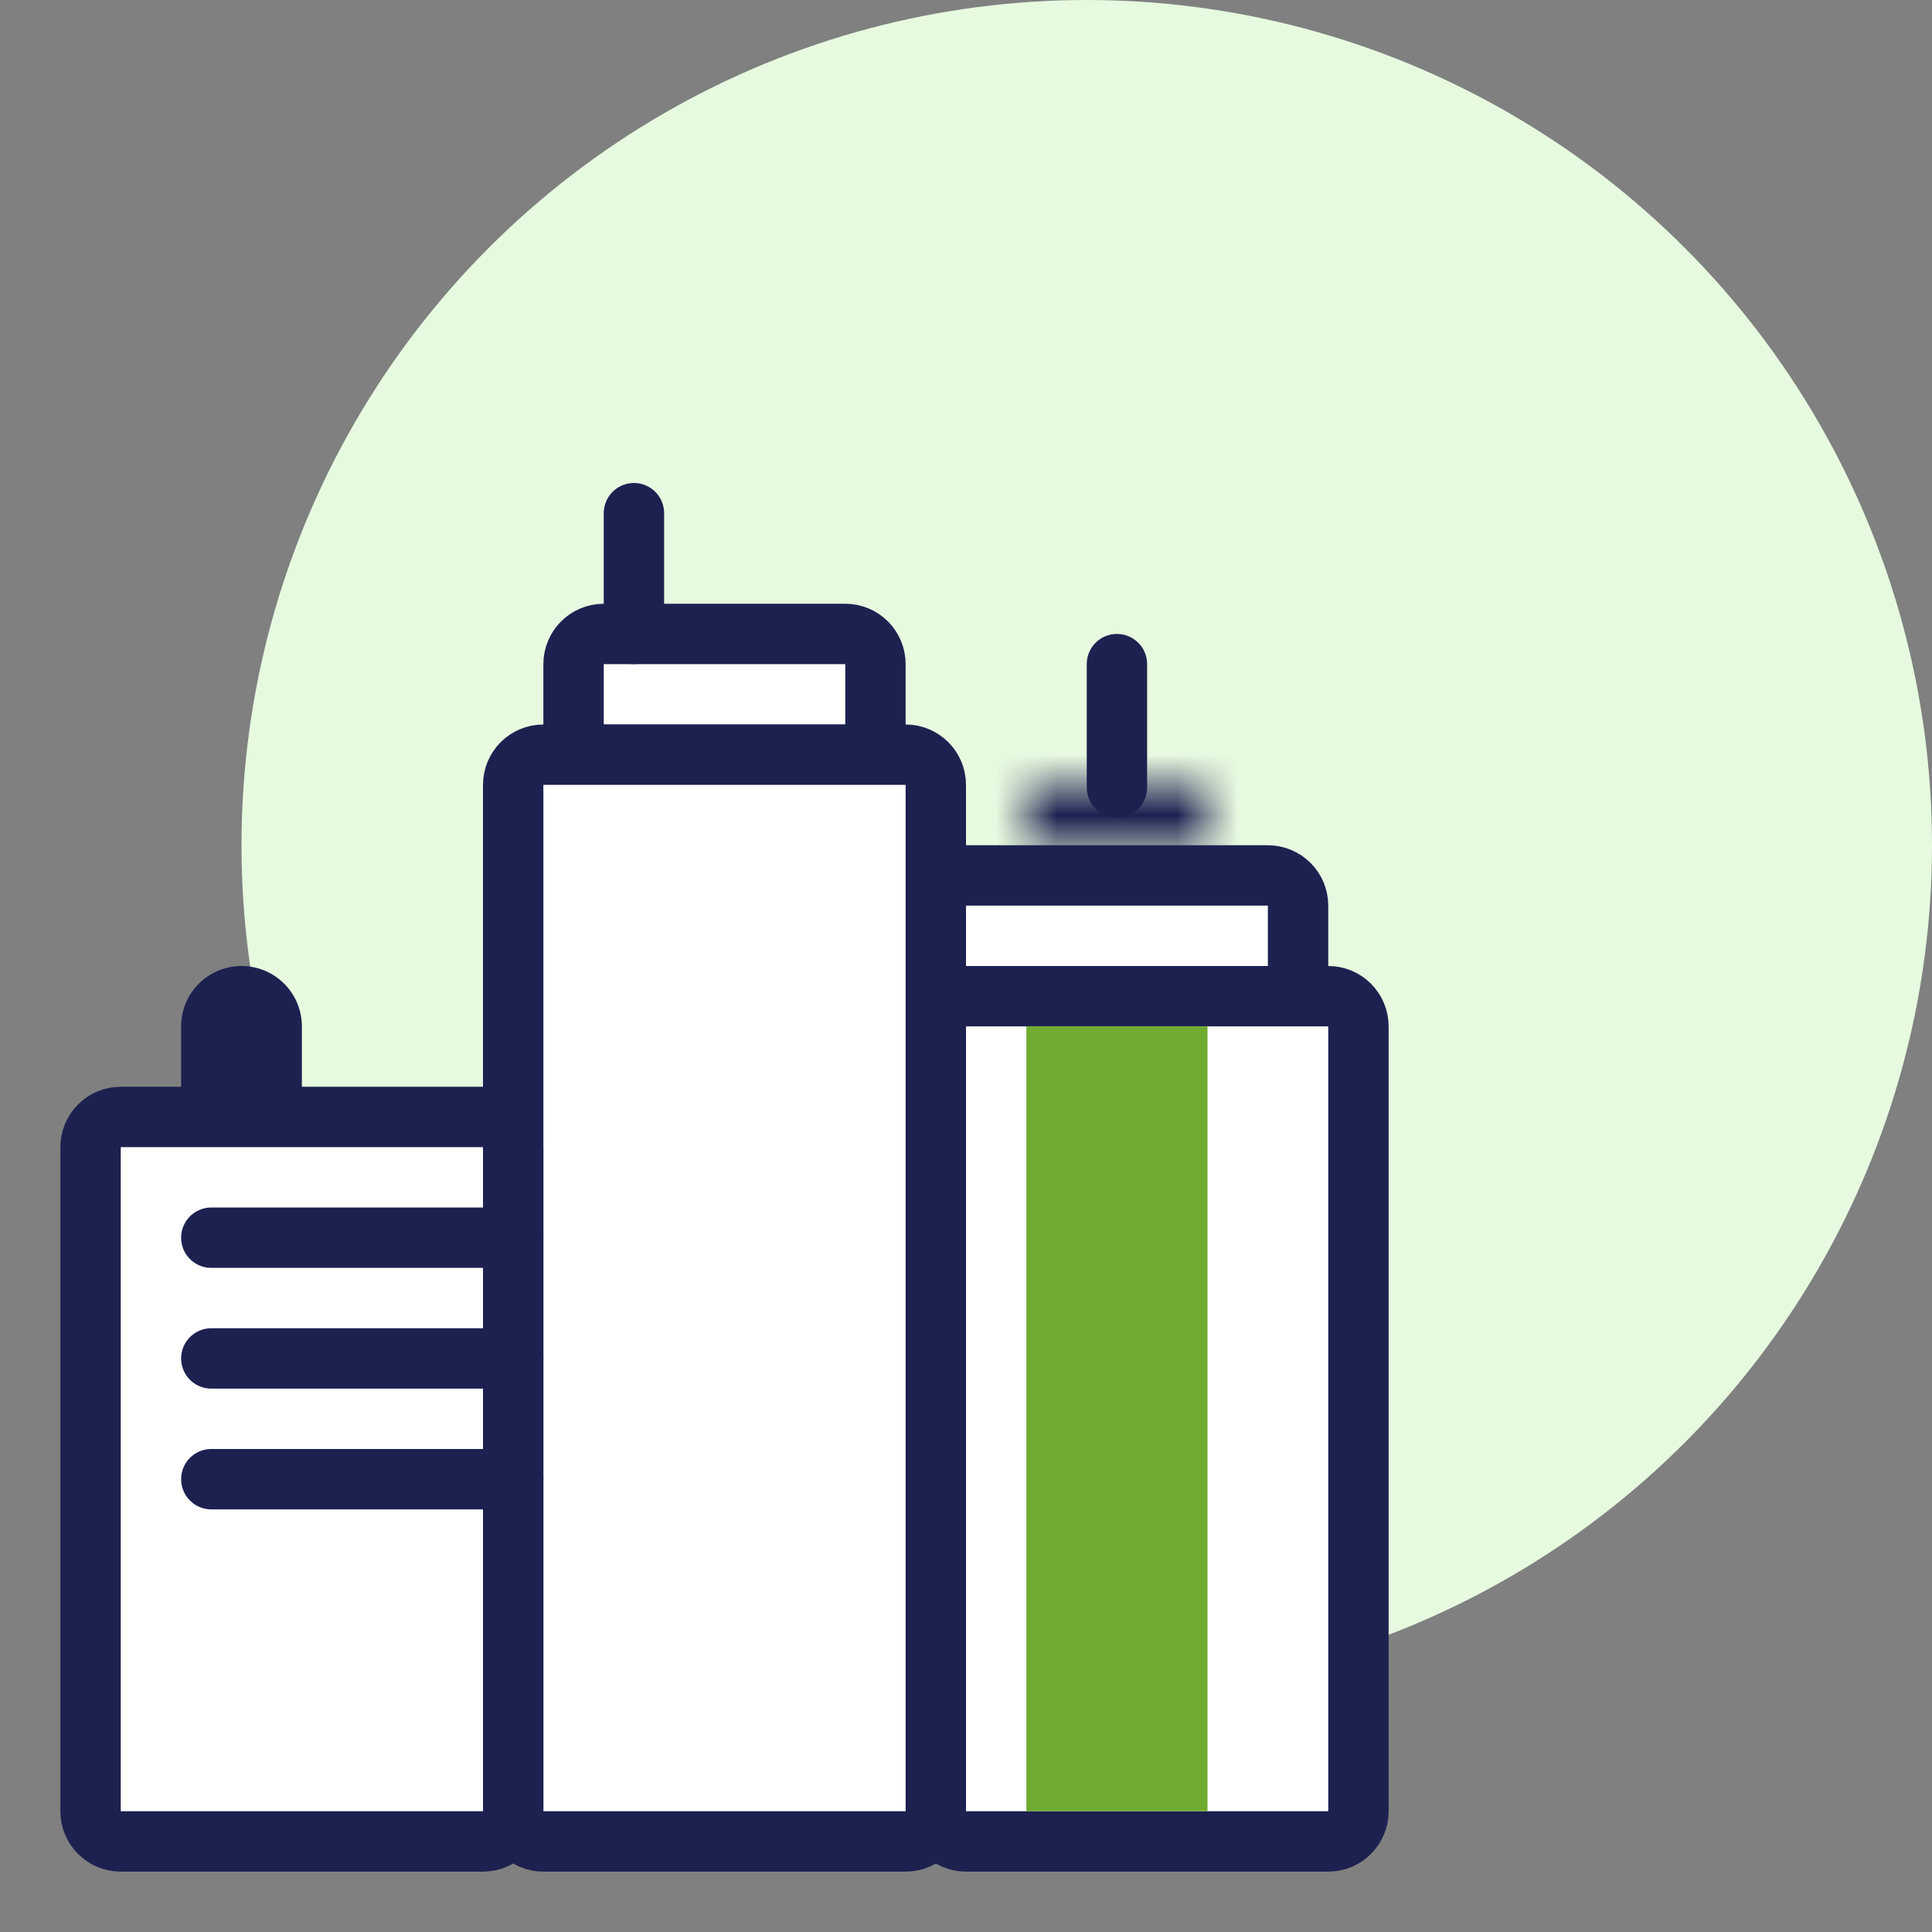
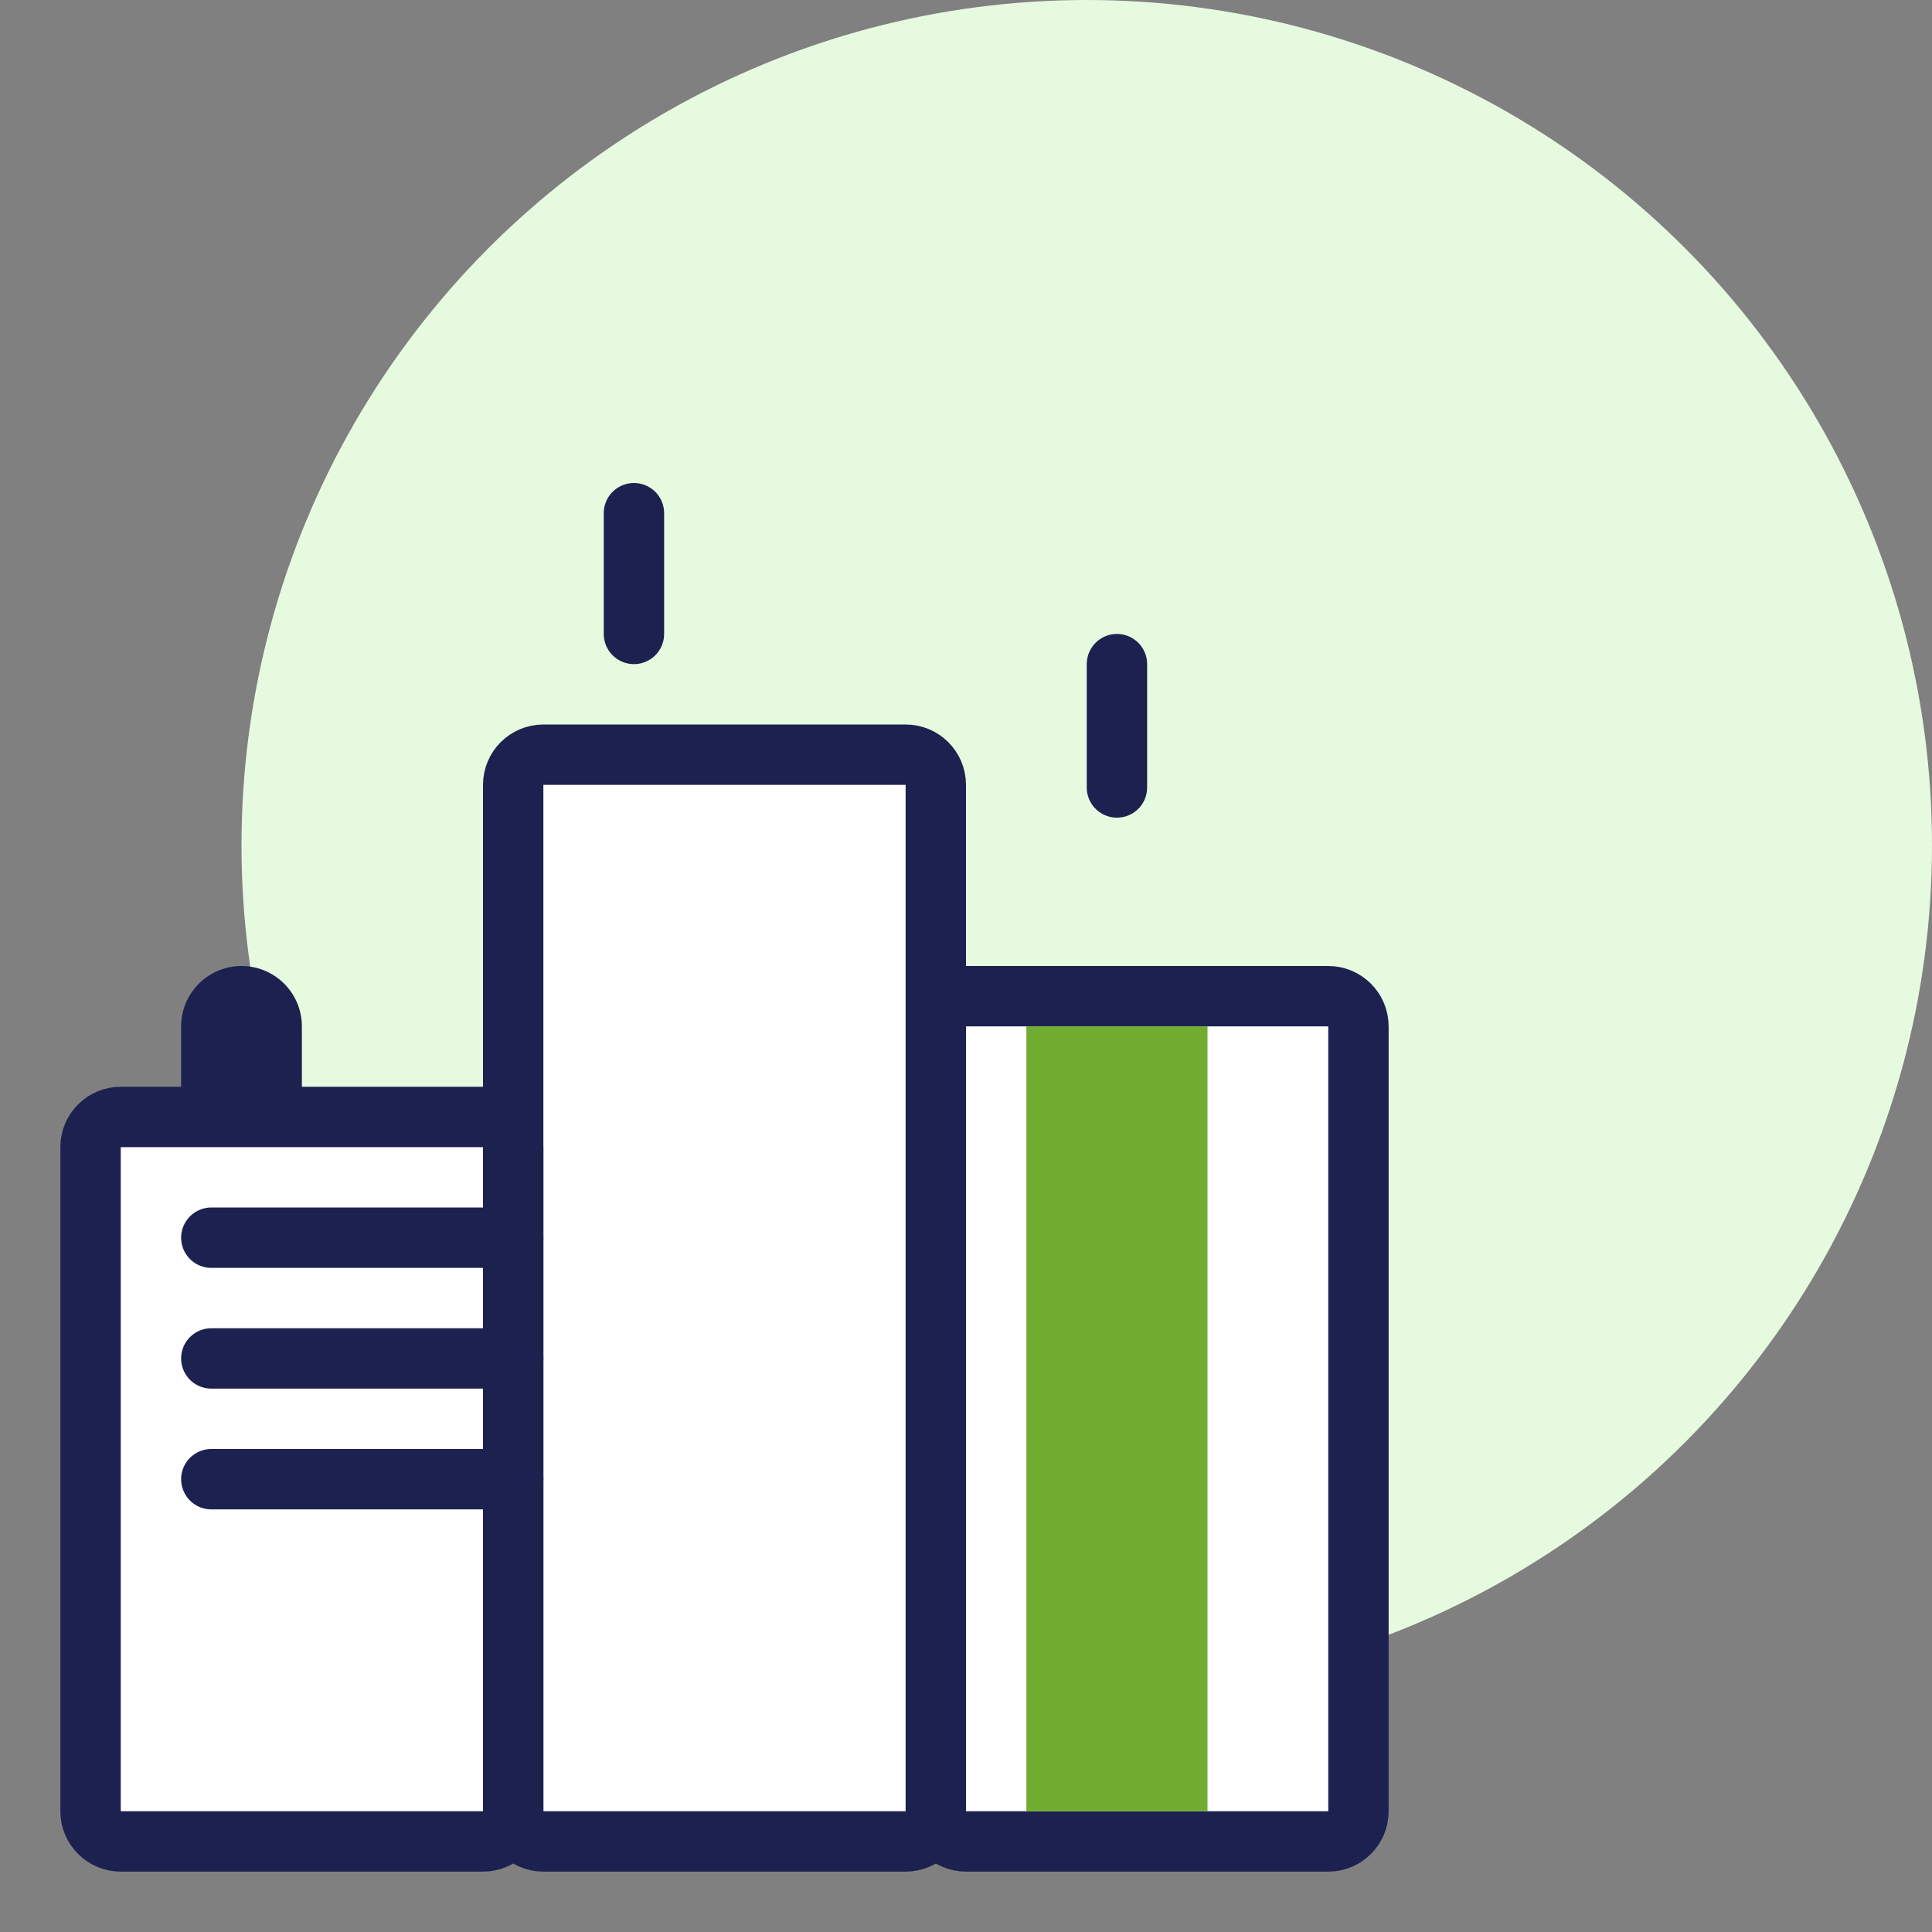
<svg xmlns="http://www.w3.org/2000/svg" width="32" height="32" viewBox="0 0 32 32" fill="none">
  <rect x="0" y="0" width="32" height="32" fill="#808080" stroke="none" />
  <g clip-path="url(#clip0_35925_13811)">
    <circle cx="18" cy="14" r="14" fill="#E6FADF" />
    <path d="M4 17V18.277" stroke="#1C2150" stroke-width="2" stroke-miterlimit="10" stroke-linecap="round" stroke-linejoin="round" />
-     <path d="M21 16.5L16 16.5C15.724 16.5 15.5 16.276 15.5 16L15.5 15C15.5 14.724 15.724 14.5 16 14.5L21 14.5C21.276 14.5 21.5 14.724 21.5 15L21.5 16C21.5 16.276 21.276 16.5 21 16.5Z" fill="white" stroke="#1C2150" />
    <path d="M22 30.5L16 30.5C15.724 30.5 15.5 30.276 15.5 30L15.5 17C15.5 16.724 15.724 16.5 16 16.5L22 16.5C22.276 16.5 22.5 16.724 22.5 17L22.5 30C22.5 30.276 22.276 30.5 22 30.5Z" fill="white" stroke="#1C2150" />
    <path d="M20 17H17V30H20V17Z" fill="#70AC30" />
    <mask id="path-6-inside-1_35925_13811" fill="white">
      <path d="M17 14L20 14L20 13L17 13L17 14Z" />
    </mask>
-     <path d="M20 14L20 16C21.105 16 22 15.105 22 14L20 14ZM17 14L15 14C15 15.105 15.895 16 17 16L17 14ZM17 13L17 11C15.895 11 15 11.895 15 13L17 13ZM20 13L22 13C22 11.895 21.105 11 20 11L20 13ZM20 12L17 12L17 16L20 16L20 12ZM19 14L19 13L15 13L15 14L19 14ZM17 15L20 15L20 11L17 11L17 15ZM18 13L18 14L22 14L22 13L18 13Z" fill="#1C2150" mask="url(#path-6-inside-1_35925_13811)" />
-     <path d="M10 10.5H14C14.276 10.5 14.5 10.724 14.5 11V12C14.5 12.276 14.276 12.5 14 12.5H10C9.724 12.5 9.5 12.276 9.5 12V11C9.5 10.724 9.724 10.5 10 10.5Z" fill="white" stroke="#1C2150" />
    <path d="M9 12.5H15C15.276 12.5 15.5 12.724 15.5 13V30C15.5 30.276 15.276 30.5 15 30.5H9C8.724 30.5 8.5 30.276 8.5 30V13C8.5 12.724 8.724 12.5 9 12.5Z" fill="white" stroke="#1C2150" />
    <path d="M2 18.5H8C8.276 18.5 8.5 18.724 8.5 19V30C8.5 30.276 8.276 30.5 8 30.5H2C1.724 30.5 1.5 30.276 1.5 30V19C1.5 18.724 1.724 18.5 2 18.5Z" fill="white" stroke="#1C2150" />
    <path d="M3.5 20.5H8.5M3.5 22.5H8.5M3.5 24.5H8.5" stroke="#1C2150" stroke-linecap="round" stroke-linejoin="round" />
    <path d="M10.5 8.5V10.5" stroke="#1C2150" stroke-miterlimit="10" stroke-linecap="round" stroke-linejoin="round" />
    <path d="M18.5 11V13.043" stroke="#1C2150" stroke-miterlimit="10" stroke-linecap="round" stroke-linejoin="round" />
  </g>
  <defs>
    <clipPath id="clip0_35925_13811">
      <rect width="32" height="32" fill="white" />
    </clipPath>
  </defs>
</svg>